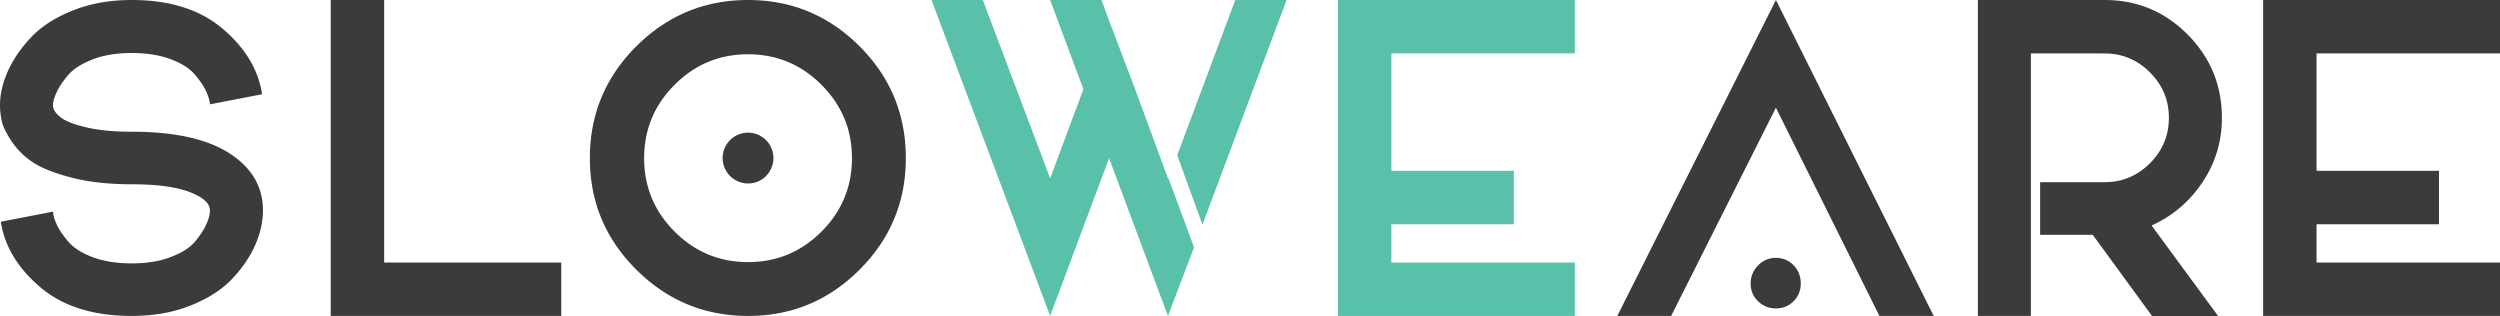
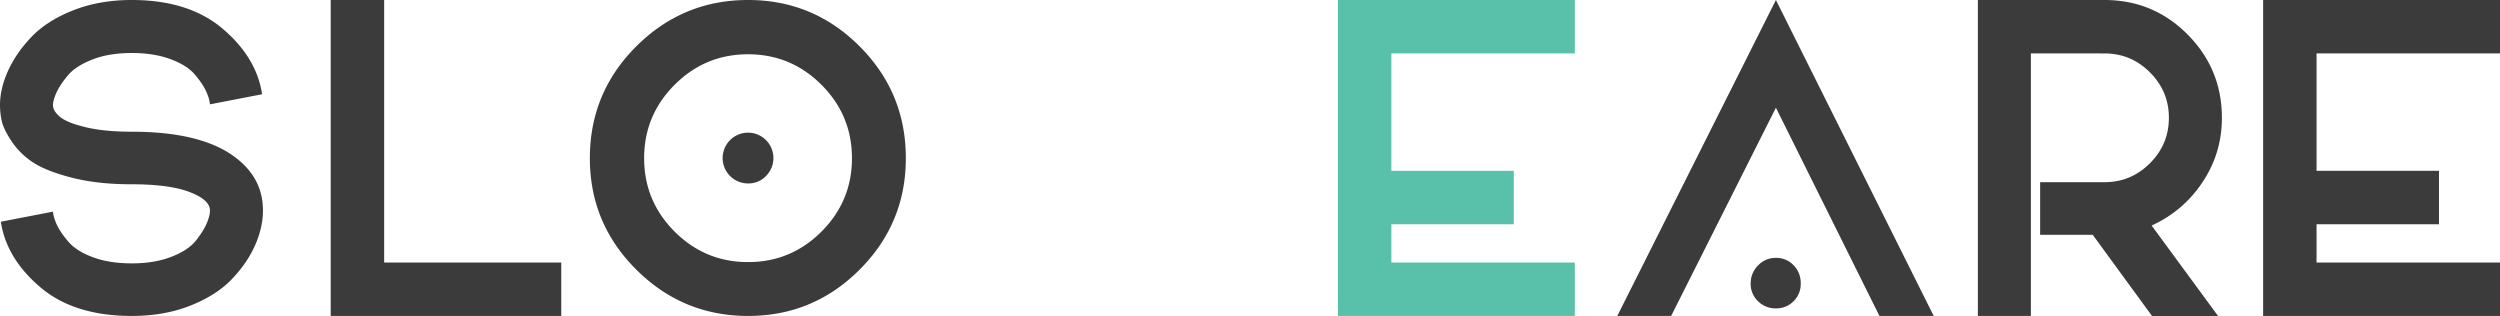
<svg xmlns="http://www.w3.org/2000/svg" viewBox="0 0 3481.64 440.04">
  <defs>
    <style>.cls-1{fill:#3b3b3c;}.cls-2{fill:#59c0a9;}</style>
  </defs>
  <g id="Calque_2" data-name="Calque 2">
    <g id="Calque_1-2" data-name="Calque 1">
      <path class="cls-1" d="M316.41,211.52Q366.2,242,366.21,293q0,24-11.13,48.92t-32.52,47.17q-21.4,22.28-57.72,36.62T183.4,440Q103.12,440,56,399.9T1.17,308.79l72.66-14.06q.57,8.2,5.56,18.75t16.12,23.43q11.11,12.9,34,21.39t53.91,8.5q31.64,0,55.08-9.09t34-22.26q10.55-13.18,15.24-24T292.38,293q0-14.64-28.12-25.49T183.4,256.64q-48.06,0-84.08-9.37t-54.2-21.68a104.5,104.5,0,0,1-29.3-29.3q-11.13-17-13.48-28.13A105.13,105.13,0,0,1,0,146.48q0-23.41,11.43-48.34T44.24,51Q65.62,28.72,102,14.36T183.4,0q79.68,0,126.85,40.14T365,131.25l-72.66,14.06q-.58-8.19-5.56-18.75T271,103.42q-10.86-12.6-33.7-21.1t-53.9-8.49q-31.65,0-54.79,9.08t-34,22q-10.84,12.9-15.82,23.73t-5,17.87q0,8.22,10,16.41t36,14.36q26.07,6.15,63.58,6.15Q269.53,183.4,316.41,211.52Z" />
      <path class="cls-1" d="M781.64,365.63V440H460.55V0H535V365.63Z" />
      <path class="cls-1" d="M886.23,64.45Q951,0,1041.8,0t155.27,64.45q64.46,64.47,64.45,155.86,0,90.84-64.45,155.28T1041.8,440Q951,440,886.23,375.59T821.48,220.31Q821.48,128.92,886.23,64.45ZM1144,322.56q42.48-42.48,42.48-102.25T1144,118.07q-42.48-42.48-102.24-42.48T939.55,118.07q-42.49,42.48-42.48,102.24t42.48,102.25Q982,365,1041.8,365T1144,322.56Zm-77.34-77.35a35.36,35.36,0,1,0-24.9,10.26A33.9,33.9,0,0,0,1066.7,245.21Z" />
-       <path class="cls-2" d="M1627.15,247.85l35.74,96.68L1626.56,440l-82-219.73L1462.5,440,1297.27,0h71.48l93.75,248.44,46.29-124.22L1462.5,0H1534l10.55,28.71,36.33,95.51,45.7,124.22Zm47.46,65-35.16-96.68L1720.31,0h71.49Z" />
      <path class="cls-2" d="M2193.16,0V74.41H1937.7V237.89h170.5V312.3H1937.7v53.33h255.46V440H1863.28V0Z" />
      <path class="cls-1" d="M2693,440h-75.59L2473.24,150l-145.9,290h-75L2473.24,0Zm-185.16-45.12q0-15.23-10-25.49a33,33,0,0,0-24.61-10.25,33.42,33.42,0,0,0-24.9,10.55,34.86,34.86,0,0,0-10.25,25.19,32.92,32.92,0,0,0,10.25,24.61,34.35,34.35,0,0,0,24.9,10q14.64,0,24.61-10A33.43,33.43,0,0,0,2507.81,394.92Z" />
      <path class="cls-1" d="M3094.34,164.06q0,49.23-27,89.65a166,166,0,0,1-70.9,60.35l92.58,126h-92L2914.45,327h-73.24V253.71h89.65q36.91,0,63.28-26.37t26.37-63.28q0-36.92-26.37-63.28t-63.28-26.37H2828.32V440h-73.83V0h176.37q68,0,115.72,48.05T3094.34,164.06Z" />
      <path class="cls-1" d="M3481.64,0V74.41H3226.17V237.89h170.51V312.3H3226.17v53.33h255.47V440H3151.76V0Z" />
    </g>
  </g>
</svg>